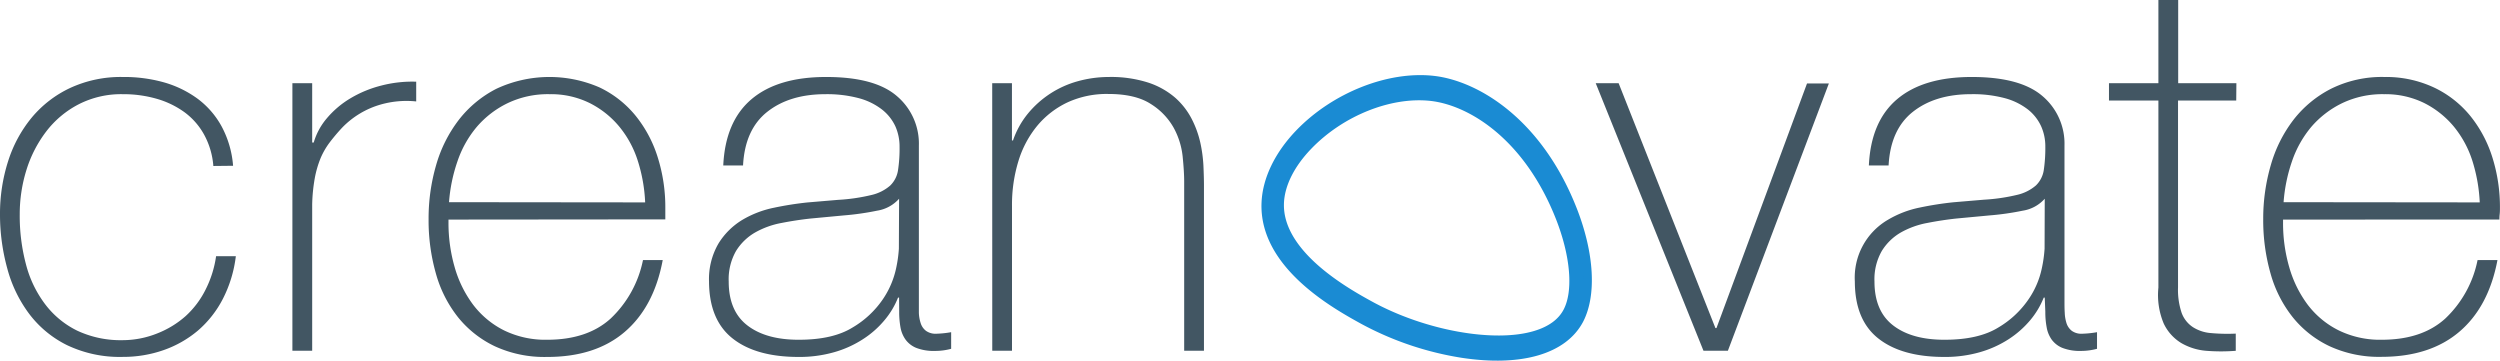
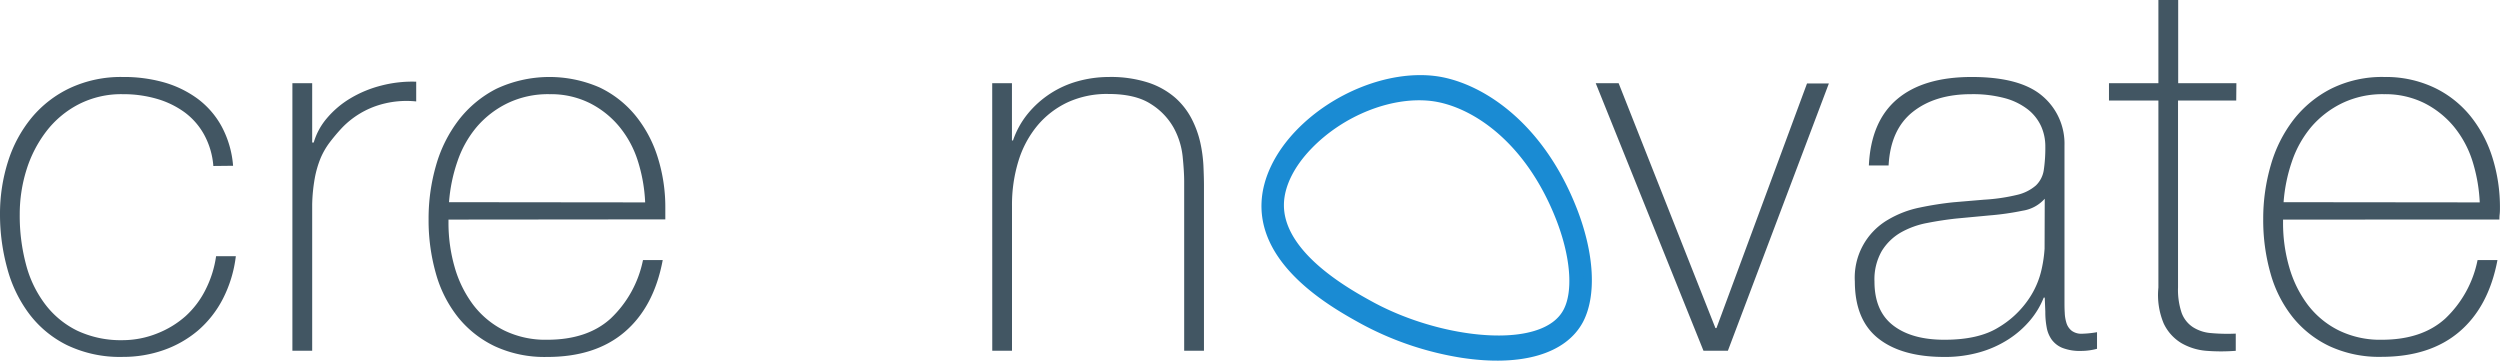
<svg xmlns="http://www.w3.org/2000/svg" viewBox="0 0 472.48 68.16">
  <defs>
    <style>.cls-1{fill:#425663;}.cls-2{fill:#1a8bd3;stroke:#1a8bd3;stroke-miterlimit:10;stroke-width:0.5px;}</style>
  </defs>
  <title>creanovatelogo</title>
  <g id="Layer_2" data-name="Layer 2">
    <g id="Layer_1-2" data-name="Layer 1">
      <path class="cls-1" d="M40.32,31.37a14.65,14.65,0,0,0-1.73-5.9,13.11,13.11,0,0,0-3.68-4.23,16.84,16.84,0,0,0-5.26-2.56,22.68,22.68,0,0,0-6.44-.88,17.62,17.62,0,0,0-8.36,1.92,18.31,18.31,0,0,0-6.1,5.11A23.35,23.35,0,0,0,5,32.11a28,28,0,0,0-1.27,8.4A35.63,35.63,0,0,0,4.92,50a21.31,21.31,0,0,0,3.63,7.52,16.92,16.92,0,0,0,6.1,5,19.38,19.38,0,0,0,8.56,1.77A17.68,17.68,0,0,0,29.75,63a17.94,17.94,0,0,0,5.31-3.24,17,17,0,0,0,3.78-5,20.32,20.32,0,0,0,2-6.34h3.73a23.76,23.76,0,0,1-2.45,8.06,19.89,19.89,0,0,1-4.72,6,20.52,20.52,0,0,1-6.49,3.69,23.08,23.08,0,0,1-7.67,1.28,23.12,23.12,0,0,1-10.57-2.22,20.08,20.08,0,0,1-7.18-5.95,25.06,25.06,0,0,1-4.13-8.6A38.35,38.35,0,0,1,0,40.51a32.64,32.64,0,0,1,1.52-10A24.6,24.6,0,0,1,6,22.22a21.11,21.11,0,0,1,7.27-5.6,22.79,22.79,0,0,1,9.94-2.07,27.81,27.81,0,0,1,7.72,1,20,20,0,0,1,6.39,3.09,16.17,16.17,0,0,1,4.57,5.26,18.72,18.72,0,0,1,2.16,7.43Z" />
      <path class="cls-1" d="M59,26.94h.29a12.42,12.42,0,0,1,2.51-4.62,17.62,17.62,0,0,1,4.43-3.74,21.79,21.79,0,0,1,5.8-2.4,23.16,23.16,0,0,1,6.63-.74v3.73a17.81,17.81,0,0,0-6.73.59,16.39,16.39,0,0,0-7.23,4.33,35.57,35.57,0,0,0-2.41,2.85,14,14,0,0,0-1.72,3,19.14,19.14,0,0,0-1.08,3.74A32.11,32.11,0,0,0,59,38.64V66.28H55.26V15.73H59Z" />
      <path class="cls-1" d="M84.76,41.5v.59a30.16,30.16,0,0,0,1.18,8.45,21.72,21.72,0,0,0,3.5,7.08,16.74,16.74,0,0,0,5.82,4.82,17.81,17.81,0,0,0,8.14,1.77q7.59,0,12-4a20.86,20.86,0,0,0,6.12-11.06h3.73Q123.6,58,118.05,62.74t-14.7,4.72a22.37,22.37,0,0,1-9.79-2,19.91,19.91,0,0,1-7-5.51,23.33,23.33,0,0,1-4.18-8.26A36.79,36.79,0,0,1,81,41.4a36.08,36.08,0,0,1,1.42-10.18,25.54,25.54,0,0,1,4.28-8.55,21.12,21.12,0,0,1,7.13-5.9,23.69,23.69,0,0,1,19.47-.25,19.71,19.71,0,0,1,6.83,5.36,23.66,23.66,0,0,1,4.18,7.87,31.35,31.35,0,0,1,1.43,9.58c0,.33,0,.71,0,1.13s0,.77,0,1Zm37.17-3.25a30.14,30.14,0,0,0-1.38-7.82,19.37,19.37,0,0,0-3.5-6.49,17.41,17.41,0,0,0-5.62-4.47,16.53,16.53,0,0,0-7.54-1.67,17.63,17.63,0,0,0-8,1.72A18,18,0,0,0,90.09,24a20.07,20.07,0,0,0-3.65,6.54,30.52,30.52,0,0,0-1.58,7.67Z" />
-       <path class="cls-1" d="M169.92,56.25h-.2a15.48,15.48,0,0,1-2.56,4.27,17.82,17.82,0,0,1-4.08,3.59,20,20,0,0,1-5.46,2.46,23.88,23.88,0,0,1-6.68.89q-8.07,0-12.49-3.5T134,53.2A13.35,13.35,0,0,1,135.8,46a13.51,13.51,0,0,1,4.47-4.43,19.21,19.21,0,0,1,6-2.31,61.63,61.63,0,0,1,6.34-1l5.8-.49a35.07,35.07,0,0,0,6.34-.93,8.15,8.15,0,0,0,3.49-1.77,5.09,5.09,0,0,0,1.48-2.91,27.24,27.24,0,0,0,.29-4.42,9.42,9.42,0,0,0-.78-3.84,8.71,8.71,0,0,0-2.46-3.14,12.29,12.29,0,0,0-4.33-2.17A23.28,23.28,0,0,0,156,17.8q-6.78,0-11,3.34t-4.57,10.13h-3.74q.39-8.35,5.36-12.54t14.11-4.18q9.15,0,13.32,3.59a11.79,11.79,0,0,1,4.18,9.39v29.4c0,.73,0,1.45,0,2.17a7,7,0,0,0,.35,2,2.91,2.91,0,0,0,1,1.43,3.12,3.12,0,0,0,2,.54,18.72,18.72,0,0,0,2.75-.29v3.14a11.45,11.45,0,0,1-3.05.4,9.07,9.07,0,0,1-3.59-.59,4.71,4.71,0,0,1-2-1.58,5.69,5.69,0,0,1-.94-2.31,16.28,16.28,0,0,1-.24-2.9Zm0-18.69a7,7,0,0,1-4.18,2.26,51.3,51.3,0,0,1-6.25.89l-6.29.59c-1.84.2-3.67.48-5.51.84a16,16,0,0,0-5,1.81,10.25,10.25,0,0,0-3.59,3.49,10.77,10.77,0,0,0-1.38,5.76q0,5.59,3.54,8.31t9.74,2.7q6.39,0,10.12-2.31a17.83,17.83,0,0,0,5.71-5.31,16.51,16.51,0,0,0,2.51-5.8,24.77,24.77,0,0,0,.54-3.79Z" />
      <path class="cls-1" d="M187.52,15.73h3.73V26.55h.2a16.3,16.3,0,0,1,2.8-5.06,18.6,18.6,0,0,1,9.49-6.15,21.92,21.92,0,0,1,5.8-.79,23.05,23.05,0,0,1,7.53,1.08,14.9,14.9,0,0,1,5.06,2.86,13.83,13.83,0,0,1,3.1,4,18.67,18.67,0,0,1,1.62,4.47,26.68,26.68,0,0,1,.59,4.38c.06,1.41.1,2.64.1,3.69V66.28H223.8v-32c0-1.25-.1-2.82-.29-4.72a14.45,14.45,0,0,0-1.72-5.46,12.54,12.54,0,0,0-4.33-4.47q-2.91-1.87-8-1.87a17.75,17.75,0,0,0-7.67,1.57,16.7,16.7,0,0,0-5.71,4.38,19.32,19.32,0,0,0-3.59,6.68,28.09,28.09,0,0,0-1.23,8.51V66.28h-3.73Z" />
      <path class="cls-1" d="M326.56,66.28h-4.62L301.58,15.73h4.33L324.2,62h.2l17.11-46.22h4.13Z" />
      <path class="cls-1" d="M386.44,56.25h-.19a15.73,15.73,0,0,1-2.56,4.27,18.25,18.25,0,0,1-4.08,3.59,20.29,20.29,0,0,1-5.46,2.46,23.9,23.9,0,0,1-6.69.89q-8.06,0-12.48-3.5T350.55,53.2a12.64,12.64,0,0,1,6.25-11.66,19.24,19.24,0,0,1,6-2.31,61.81,61.81,0,0,1,6.35-1l5.8-.49a35.07,35.07,0,0,0,6.34-.93,8.21,8.21,0,0,0,3.49-1.77,5.09,5.09,0,0,0,1.48-2.91,28.43,28.43,0,0,0,.29-4.42,9.26,9.26,0,0,0-.79-3.84,8.57,8.57,0,0,0-2.45-3.14A12.29,12.29,0,0,0,379,18.58a23.28,23.28,0,0,0-6.49-.78q-6.78,0-11,3.34t-4.58,10.13h-3.73q.39-8.35,5.36-12.54t14.11-4.18q9.13,0,13.32,3.59a11.79,11.79,0,0,1,4.18,9.39v29.4c0,.73,0,1.45.05,2.17a7.36,7.36,0,0,0,.34,2,3,3,0,0,0,1,1.43,3.09,3.09,0,0,0,2,.54,18.69,18.69,0,0,0,2.76-.29v3.14a11.5,11.5,0,0,1-3,.4,9,9,0,0,1-3.59-.59,4.74,4.74,0,0,1-2-1.58,5.68,5.68,0,0,1-.93-2.31,15.36,15.36,0,0,1-.25-2.9Zm0-18.69a7,7,0,0,1-4.18,2.26,51.12,51.12,0,0,1-6.24.89l-6.29.59q-2.76.3-5.51.84a16.08,16.08,0,0,0-5,1.81,10.22,10.22,0,0,0-3.58,3.49,10.77,10.77,0,0,0-1.38,5.76q0,5.59,3.54,8.31t9.73,2.7q6.39,0,10.13-2.31a17.9,17.9,0,0,0,5.7-5.31,16.15,16.15,0,0,0,2.51-5.8,24.77,24.77,0,0,0,.54-3.79Z" />
      <path class="cls-1" d="M422.63,19h-11v35.3a13.67,13.67,0,0,0,.68,4.82,5.5,5.5,0,0,0,2.12,2.7,7.42,7.42,0,0,0,3.44,1.13,34.65,34.65,0,0,0,4.67.1v3.25a35.49,35.49,0,0,1-5.56,0,11.2,11.2,0,0,1-4.76-1.48,8.64,8.64,0,0,1-3.3-3.69,13.93,13.93,0,0,1-1-6.78V19h-9.34V15.73h9.34V0h3.74V15.73h11Z" />
      <path class="cls-1" d="M431.48,41.5v.59a29.8,29.8,0,0,0,1.18,8.45,21.72,21.72,0,0,0,3.5,7.08A16.65,16.65,0,0,0,442,62.44a17.77,17.77,0,0,0,8.13,1.77q7.59,0,12-4a20.78,20.78,0,0,0,6.11-11.06H472q-1.67,8.85-7.23,13.57t-14.7,4.72a22.33,22.33,0,0,1-9.78-2,19.82,19.82,0,0,1-7-5.51,23.33,23.33,0,0,1-4.18-8.26,36.79,36.79,0,0,1-1.38-10.27,36.08,36.08,0,0,1,1.43-10.18,25.52,25.52,0,0,1,4.27-8.55,21.12,21.12,0,0,1,7.13-5.9,21.62,21.62,0,0,1,10.08-2.22,21.39,21.39,0,0,1,9.39,2,19.75,19.75,0,0,1,6.84,5.36,23.84,23.84,0,0,1,4.18,7.87,31.35,31.35,0,0,1,1.42,9.58c0,.33,0,.71-.05,1.13s-.05.77-.05,1Zm37.17-3.25a30.56,30.56,0,0,0-1.38-7.82,19.55,19.55,0,0,0-3.5-6.49,17.52,17.52,0,0,0-5.62-4.47,16.58,16.58,0,0,0-7.55-1.67,17.62,17.62,0,0,0-8,1.72A18.1,18.1,0,0,0,436.8,24a20.25,20.25,0,0,0-3.65,6.54,30.5,30.5,0,0,0-1.57,7.67Z" />
      <path class="cls-2" d="M276.26,66.86a58.56,58.56,0,0,1-18.61-6.25c-5.19-2.86-19-10.46-18.48-22.26.19-4.42,2.45-9.09,6.38-13.17,6.74-7,16.94-11.06,25.37-10.09h0C279,16,290.8,23,297.31,39.75c3.21,8.23,3.65,16,1.18,20.7C295.1,67,285.92,68.34,276.26,66.86ZM270.5,18.34c-7.71-.89-17,2.83-23.22,9.25-3.32,3.45-5.23,7.26-5.37,10.74-.41,9.71,12.7,16.93,17,19.3,13.34,7.35,32.94,9.53,37.28,1.21,1.93-3.71,1.41-10.44-1.37-17.58-6.06-15.56-16.89-22.07-24.32-22.92Z" />
      <path class="cls-2" d="M276.19,67.36h0A59.1,59.1,0,0,1,257.41,61c-5.26-2.9-19.25-10.6-18.74-22.71.19-4.54,2.5-9.33,6.51-13.49C252,17.73,262.4,13.61,271,14.59c8.25.95,20.22,8.07,26.81,25,3.25,8.36,3.69,16.25,1.16,21.11C295.82,66.66,287.52,69.1,276.19,67.36Zm-4.67-51.69-.66-.09c-8.28-.95-18.31,3-25,10-3.85,4-6.06,8.55-6.24,12.84-.48,11.49,13.11,19,18.22,21.8a58.34,58.34,0,0,0,18.45,6.2c10.89,1.67,18.8-.57,21.71-6.15,2.4-4.61,1.95-12.19-1.2-20.29C290.59,23.89,279.46,16.89,271.52,15.67Zm5.12,48.49a56,56,0,0,1-18-6.09c-4.37-2.41-17.68-9.74-17.26-19.76.15-3.6,2.1-7.53,5.51-11.06,6.28-6.53,15.78-10.31,23.64-9.41,7.57.85,18.58,7.47,24.72,23.24,2.83,7.26,3.35,14.16,1.35,18-1.13,2.18-3.27,3.75-6.33,4.68C286.61,64.86,281.79,65,276.64,64.16Zm-6.19-45.33c-7.57-.86-16.73,2.79-22.81,9.11-3.24,3.36-5.09,7.05-5.23,10.41-.4,9.4,12.5,16.51,16.74,18.84,10,5.5,23.24,7.9,30.86,5.6,2.8-.84,4.73-2.25,5.73-4.18,1.87-3.58,1.34-10.16-1.39-17.17-6-15.35-16.61-21.77-23.9-22.61Z" />
    </g>
  </g>
</svg>